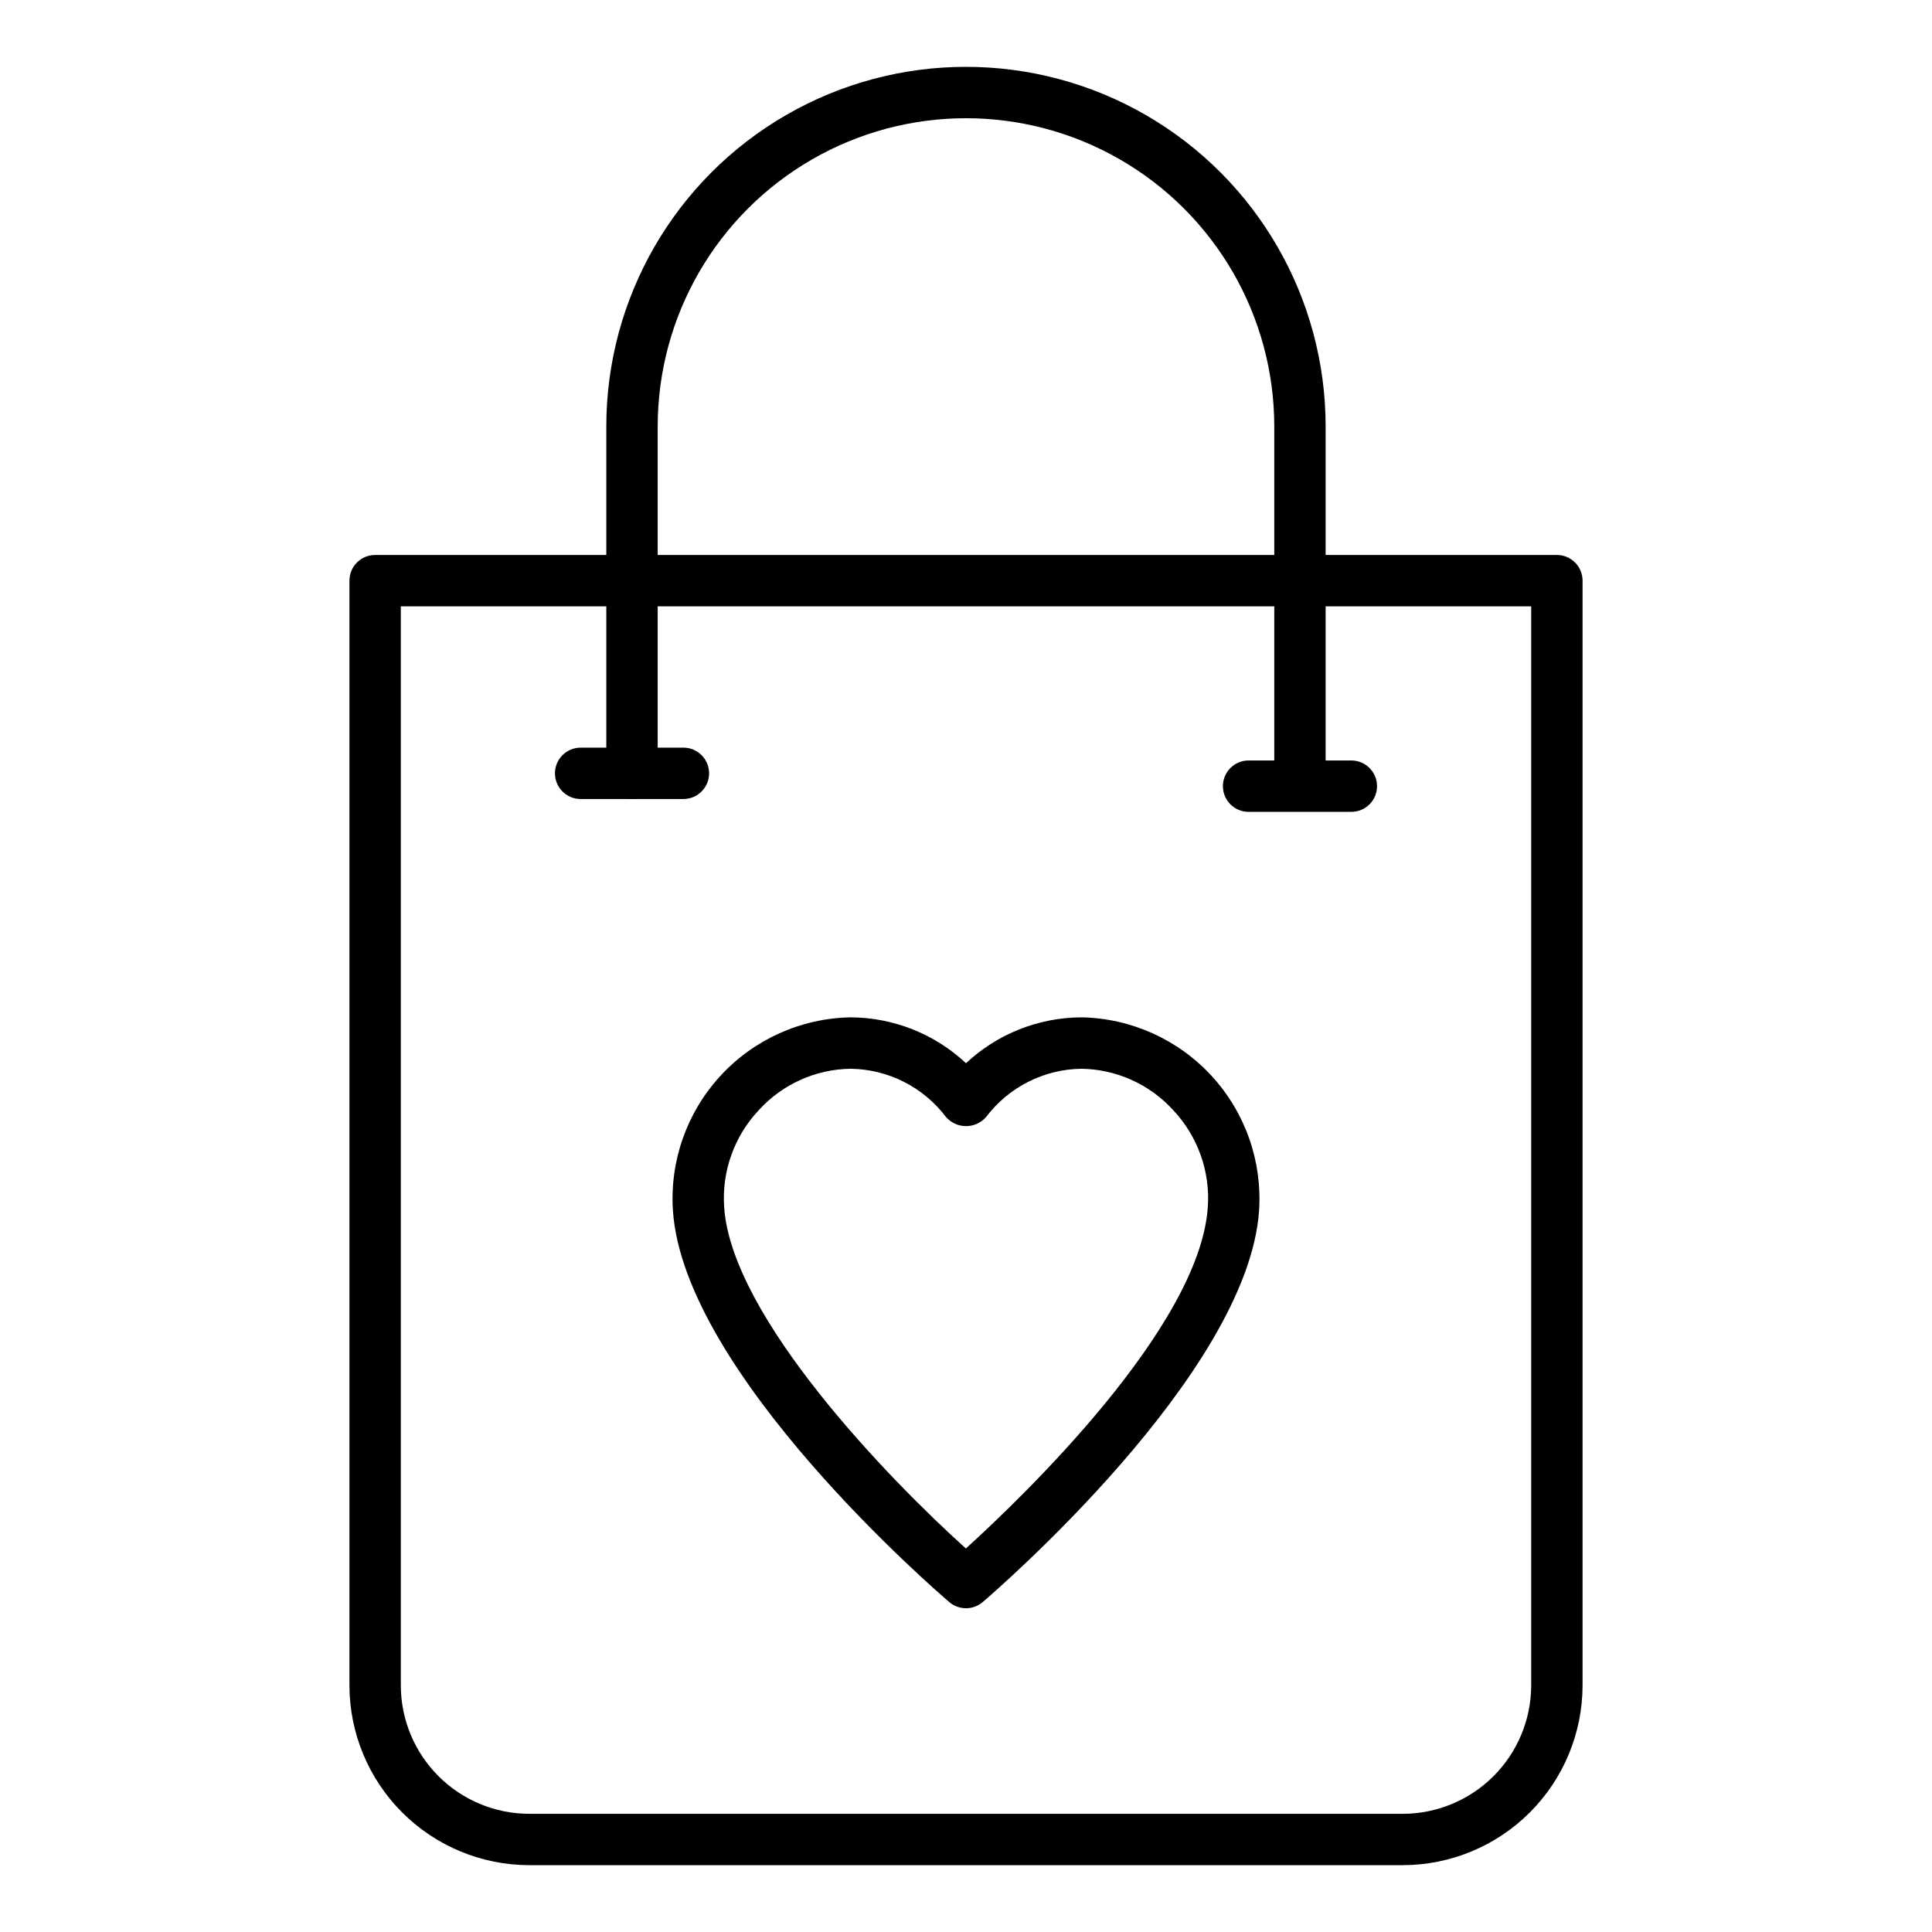
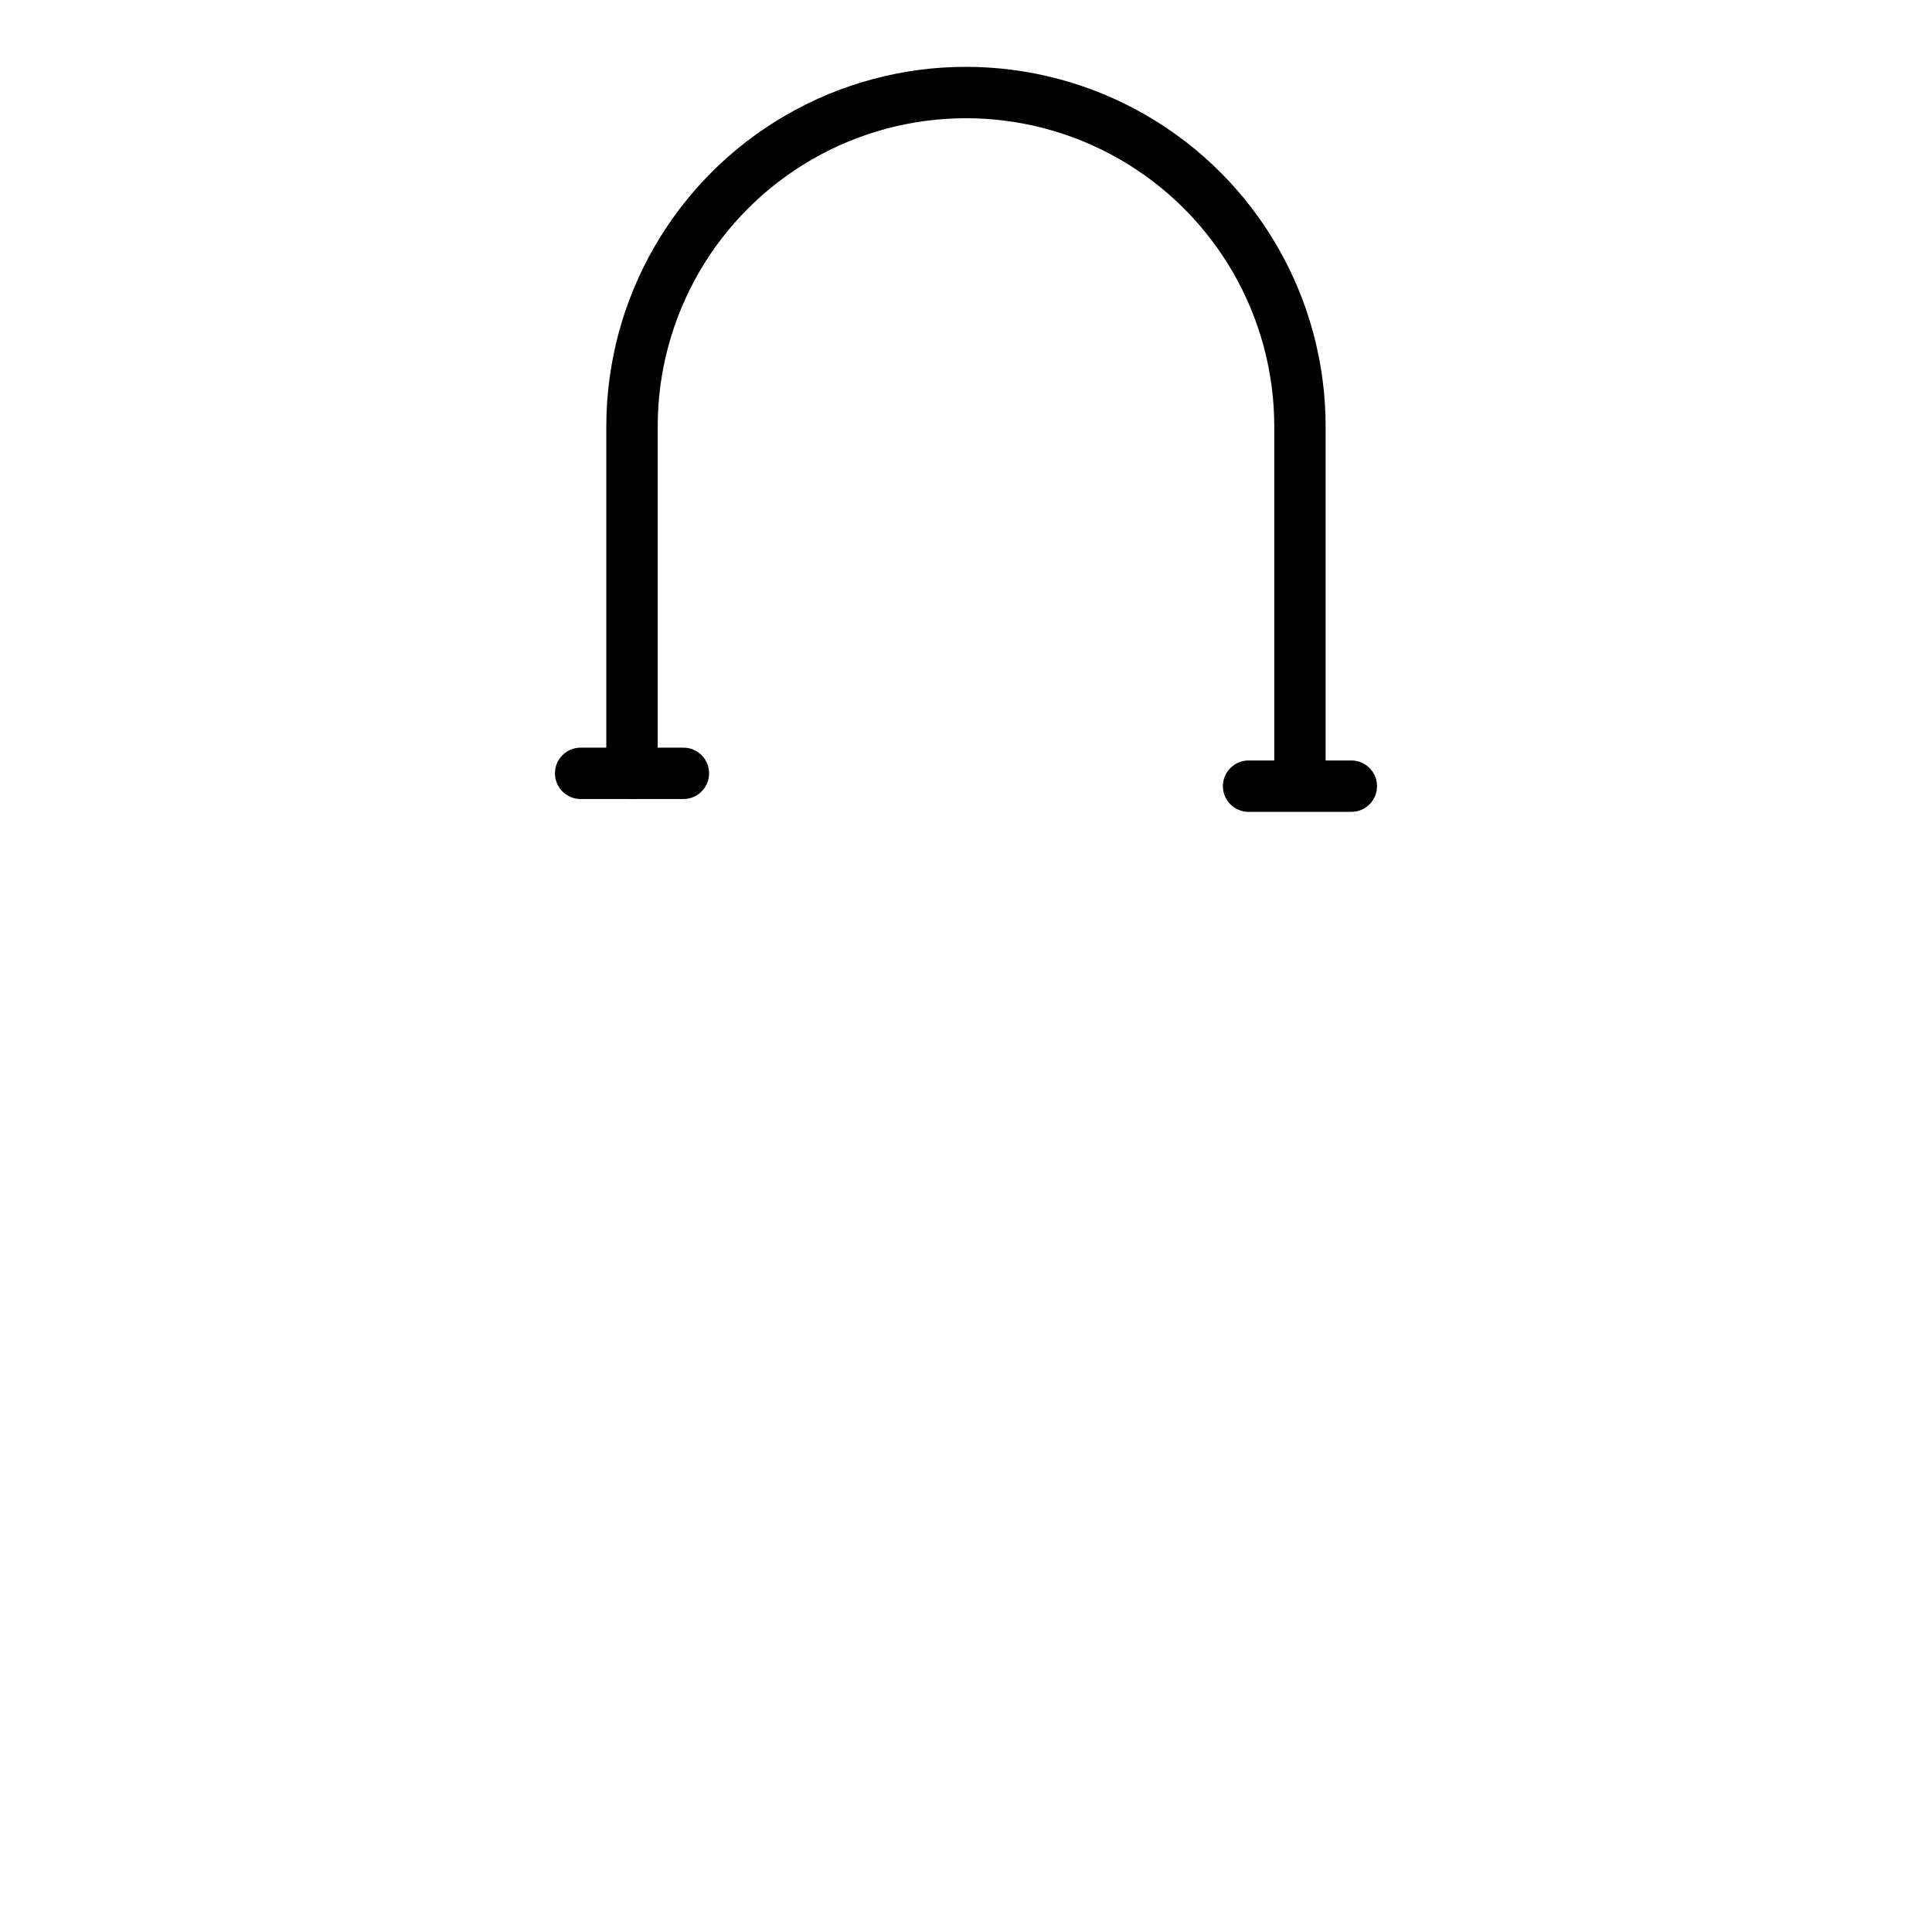
<svg xmlns="http://www.w3.org/2000/svg" fill="#000000" width="800px" height="800px" version="1.1" viewBox="144 144 512 512">
  <g>
    <path d="m325.11 355.75h-27.234c-3.762 0-6.809-3.051-6.809-6.809 0-3.762 3.047-6.809 6.809-6.809h27.234c3.758 0 6.809 3.047 6.809 6.809 0 3.758-3.051 6.809-6.809 6.809z" />
-     <path d="m515.74 638.29h-231.48c-12.633-0.012-24.746-5.039-33.684-13.973-8.934-8.934-13.957-21.047-13.973-33.684v-292.75c0-3.762 3.047-6.809 6.809-6.809h313.18c1.805 0 3.535 0.719 4.812 1.996 1.277 1.273 1.992 3.008 1.992 4.812v292.75c-0.012 12.637-5.039 24.75-13.973 33.684s-21.047 13.961-33.684 13.973zm-265.52-333.6v285.95c0.008 9.023 3.598 17.676 9.98 24.059 6.383 6.383 15.035 9.973 24.059 9.984h231.48c9.023-0.012 17.676-3.602 24.059-9.984s9.973-15.035 9.984-24.059v-285.95z" />
    <path d="m488.5 355.75c-3.758 0-6.805-3.051-6.805-6.809v-91.91c0-29.191-15.574-56.16-40.852-70.754s-56.422-14.594-81.699 0c-25.277 14.594-40.848 41.562-40.848 70.754v91.91c0 3.758-3.051 6.809-6.809 6.809-3.762 0-6.809-3.051-6.809-6.809v-91.91c0-34.055 18.168-65.52 47.656-82.547 29.492-17.027 65.824-17.027 95.316 0 29.492 17.027 47.656 48.492 47.656 82.547v91.91c0 1.805-0.715 3.535-1.992 4.812-1.277 1.277-3.008 1.996-4.816 1.996z" />
    <path d="m502.12 359.15h-27.23c-3.762 0-6.809-3.047-6.809-6.809 0-3.758 3.047-6.809 6.809-6.809h27.234-0.004c3.762 0 6.809 3.051 6.809 6.809 0 3.762-3.047 6.809-6.809 6.809z" />
-     <path d="m400 570.2c-1.621 0-3.188-0.574-4.422-1.625-2.867-2.449-70.262-60.422-73.242-103.7-0.883-13.133 3.656-26.051 12.562-35.738 8.902-9.691 21.395-15.305 34.551-15.531 11.352 0.059 22.262 4.398 30.551 12.156 8.285-7.758 19.195-12.098 30.547-12.156 13.156 0.227 25.648 5.84 34.551 15.531 8.906 9.688 13.445 22.605 12.562 35.738-2.981 43.27-70.375 101.24-73.242 103.7-1.234 1.051-2.801 1.625-4.418 1.625zm-30.551-142.97c-9.254 0.121-18.047 4.062-24.293 10.895-6.574 6.941-9.93 16.332-9.238 25.871 1.996 28.949 43.422 71.812 64.051 90.367 14.789-13.418 61.906-58.551 64.105-90.367h0.004c0.691-9.539-2.664-18.93-9.238-25.871-6.246-6.832-15.039-10.773-24.293-10.895-9.91 0.148-19.203 4.852-25.191 12.754-1.34 1.555-3.289 2.449-5.344 2.449-2.055 0-4.004-0.895-5.344-2.449-5.992-7.91-15.297-12.613-25.219-12.754z" />
  </g>
</svg>